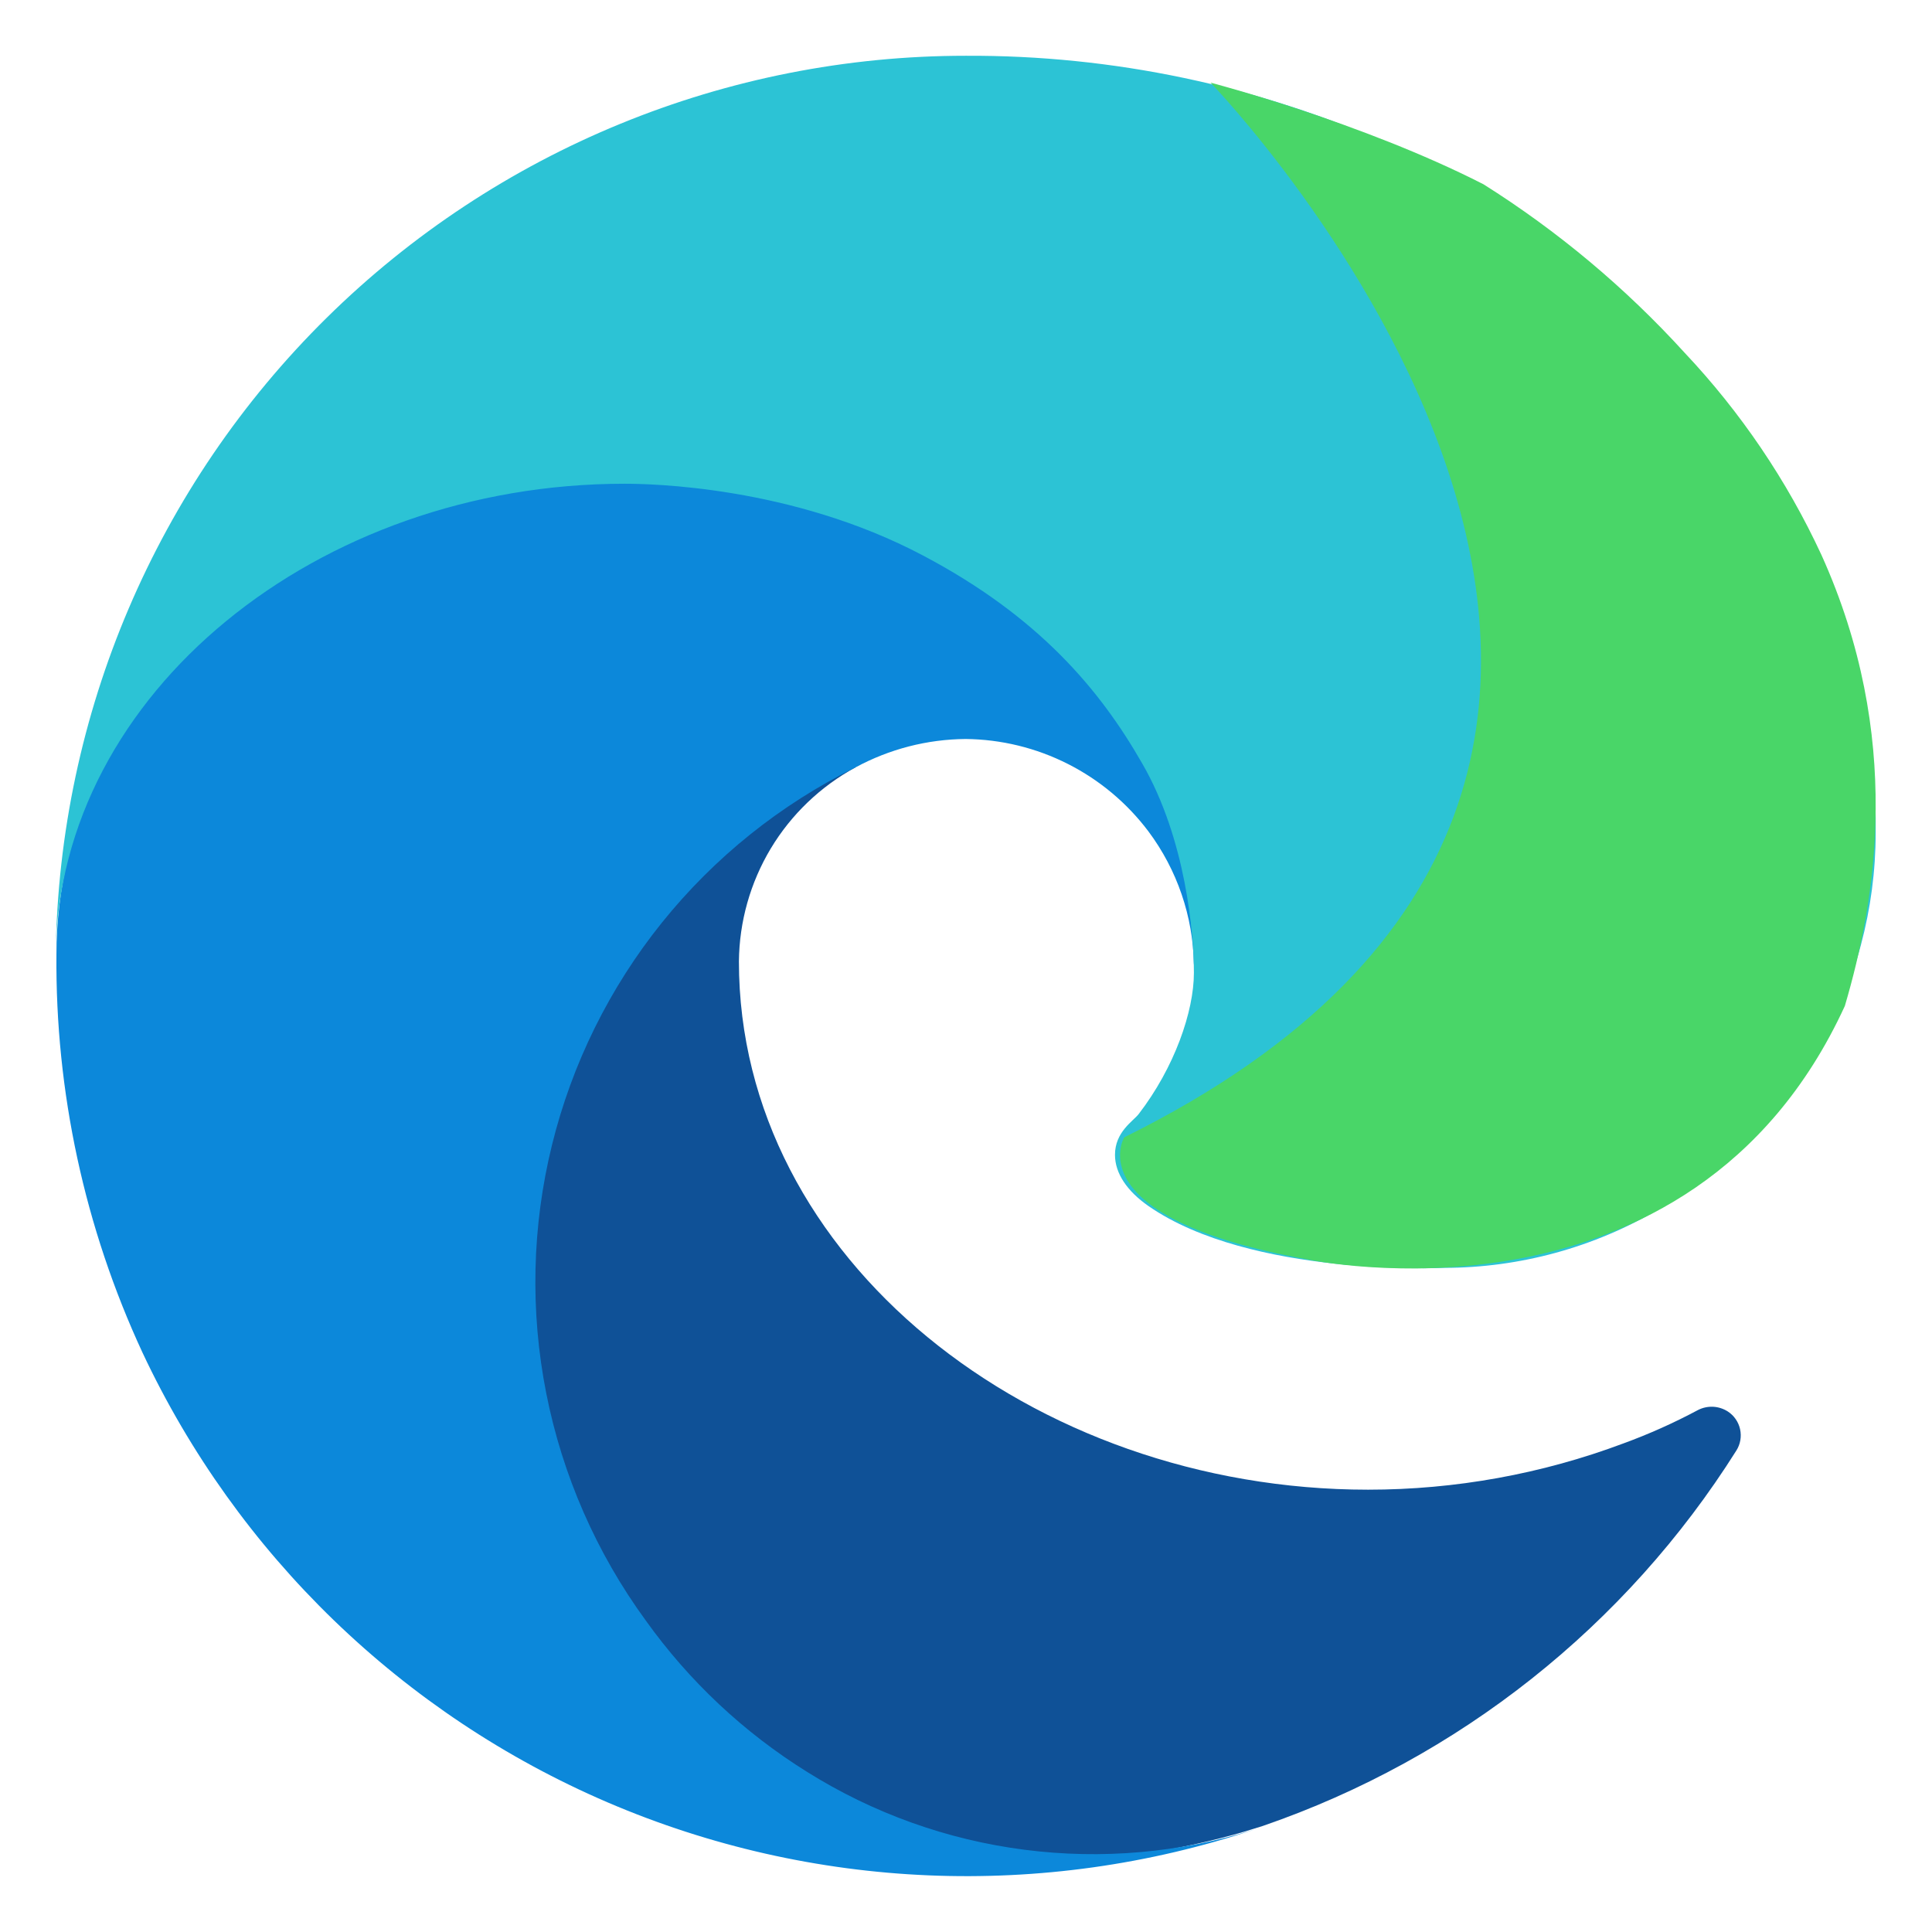
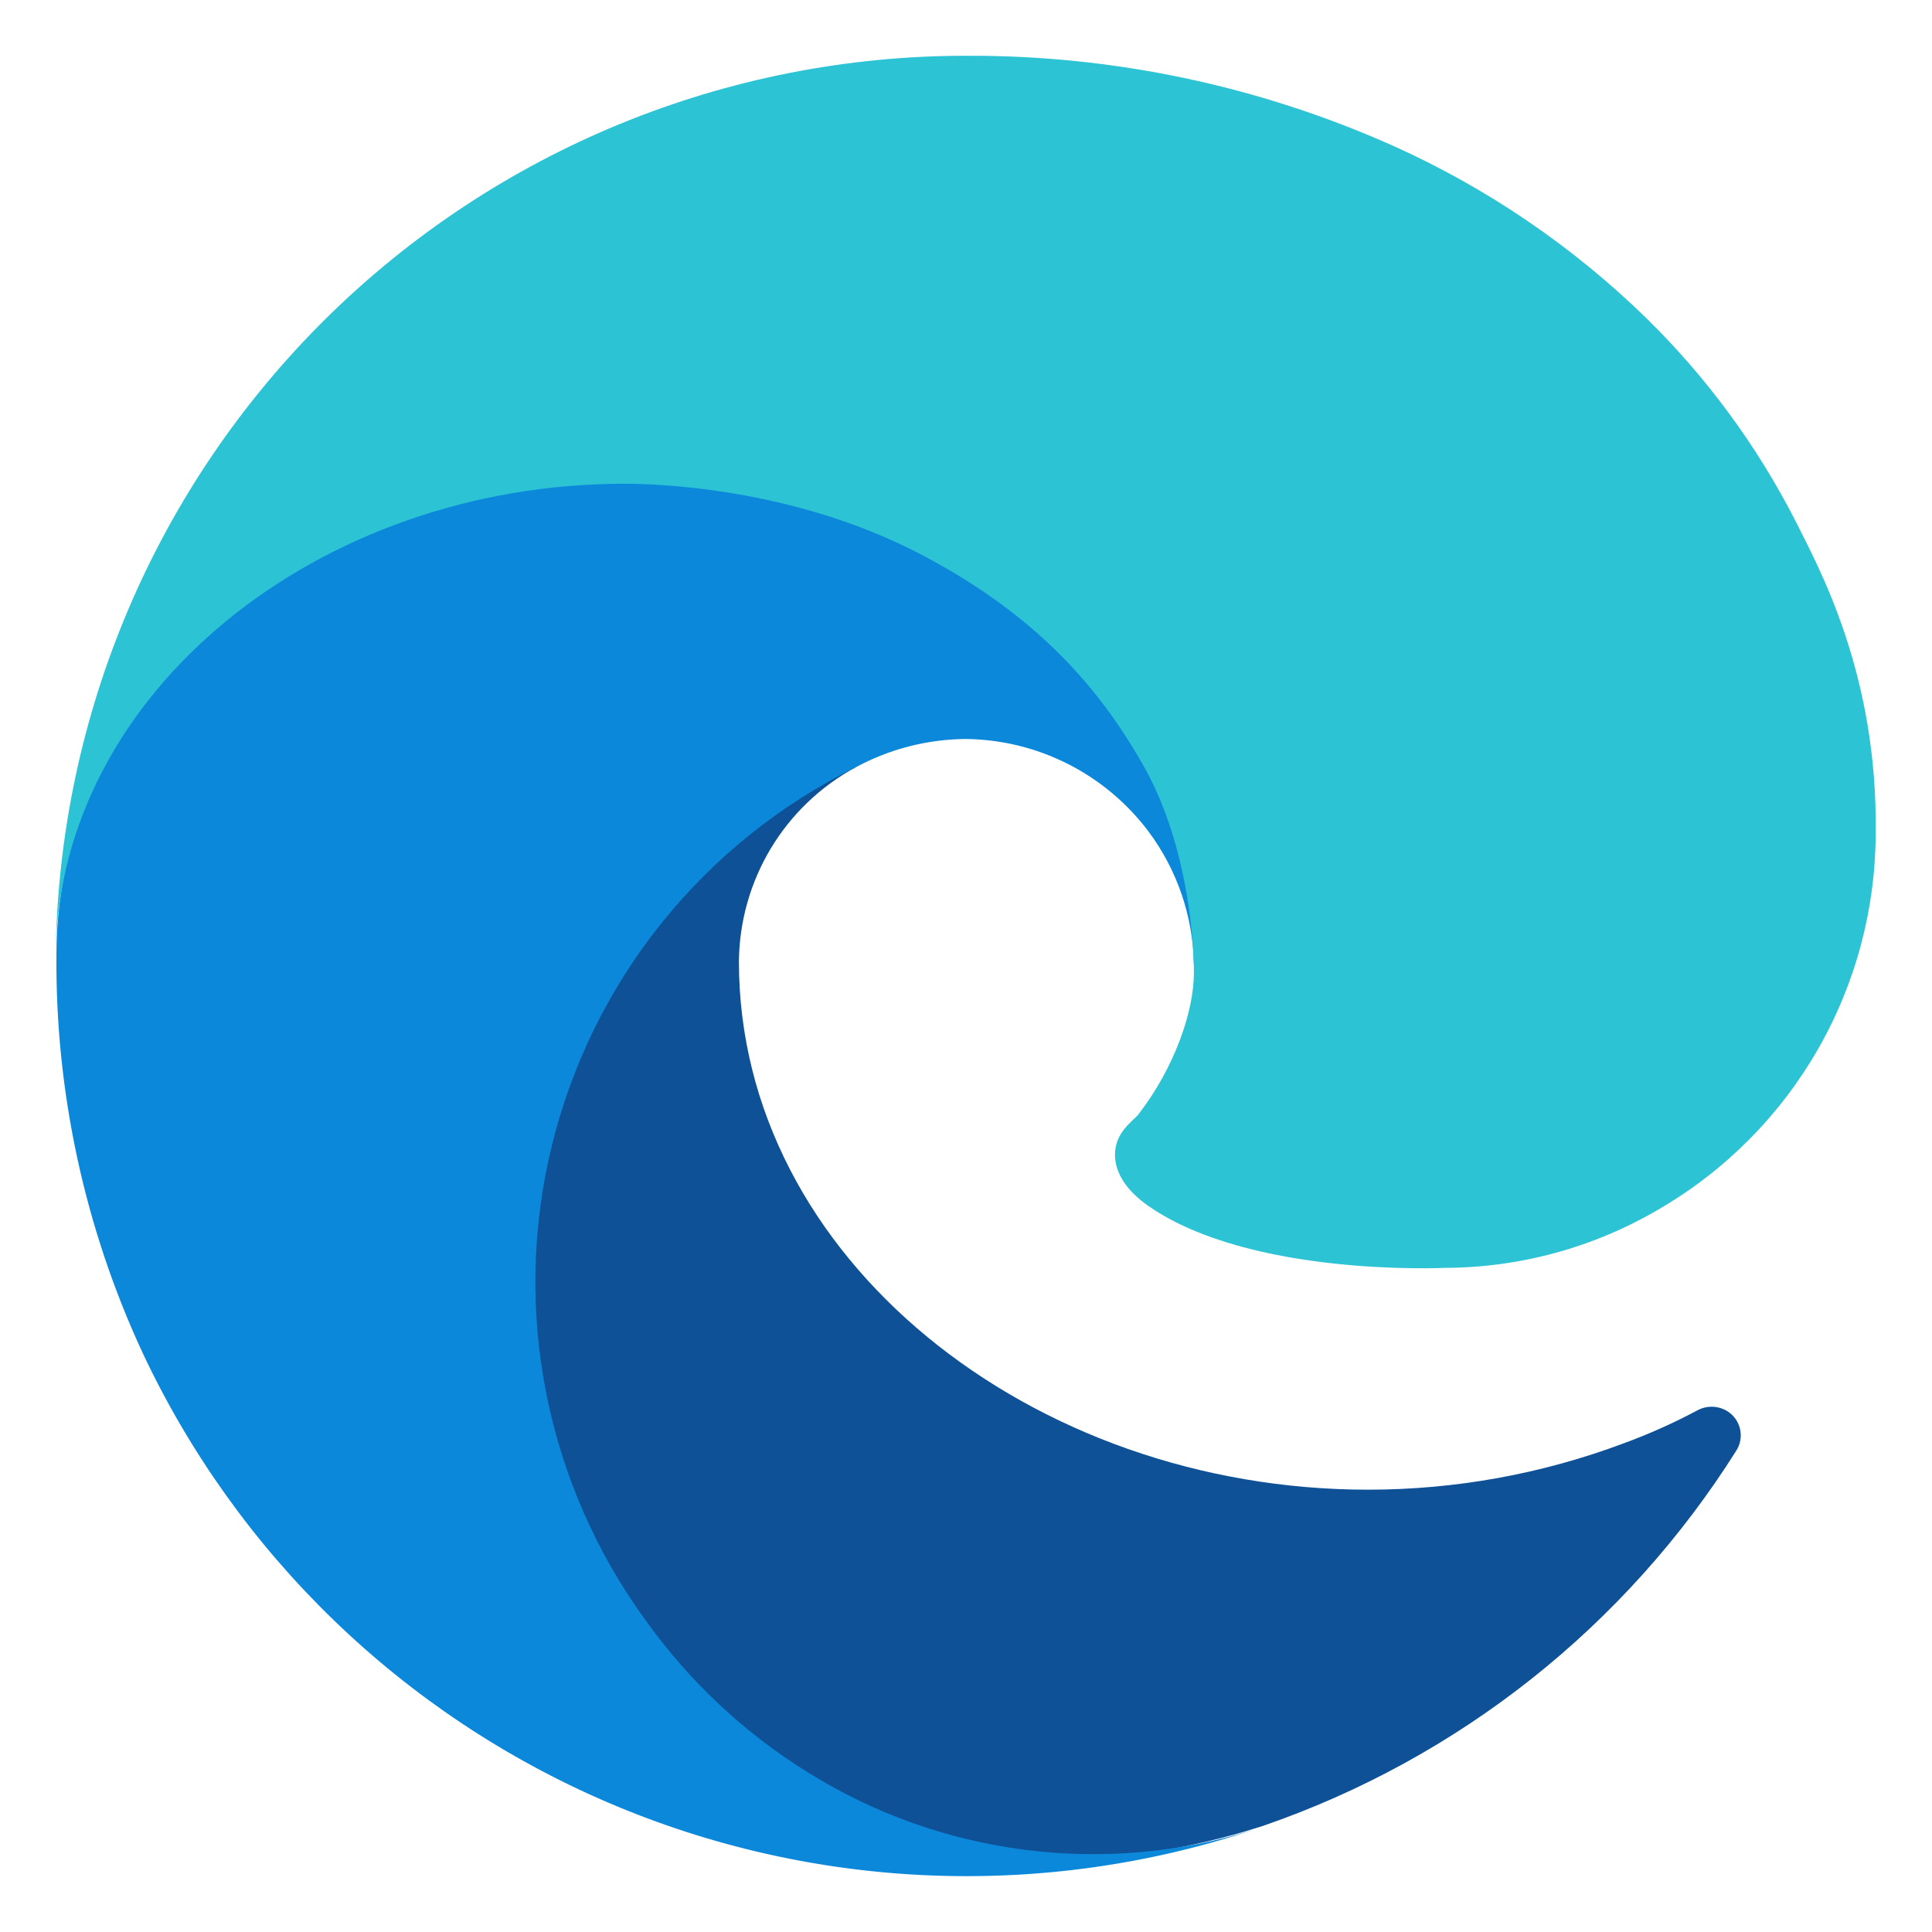
<svg xmlns="http://www.w3.org/2000/svg" width="52" height="52" viewBox="0 0 52 52" fill="none">
  <path d="M45.7 37.952C45.053 38.298 44.381 38.599 43.691 38.851C41.495 39.674 39.168 40.095 36.822 40.095C27.772 40.095 19.888 33.876 19.888 25.878C19.898 24.806 20.194 23.757 20.745 22.838C21.297 21.92 22.085 21.166 23.026 20.654C14.837 20.999 12.732 29.533 12.732 34.527C12.732 48.667 25.762 50.102 28.575 50.102C30.087 50.102 32.364 49.662 33.742 49.222L33.99 49.145C39.265 47.328 43.761 43.763 46.734 39.042C46.842 38.872 46.878 38.666 46.835 38.469C46.792 38.272 46.673 38.1 46.504 37.99C46.385 37.914 46.248 37.87 46.107 37.863C45.966 37.857 45.826 37.887 45.7 37.952Z" fill="#0F5197" />
  <path d="M21.725 47.692C20.023 46.633 18.547 45.248 17.381 43.616C16.053 41.797 15.138 39.709 14.702 37.498C14.265 35.288 14.318 33.009 14.856 30.821C15.394 28.633 16.404 26.589 17.815 24.833C19.227 23.077 21.005 21.651 23.026 20.655C23.937 20.161 24.956 19.898 25.992 19.89C26.948 19.9 27.888 20.129 28.741 20.561C29.593 20.992 30.335 21.613 30.91 22.377C31.683 23.412 32.111 24.663 32.134 25.955C32.134 25.917 36.822 10.724 16.827 10.724C8.427 10.724 1.519 18.703 1.519 25.687C1.487 29.386 2.278 33.047 3.834 36.403C6.384 41.836 10.84 46.145 16.356 48.512C21.873 50.878 28.066 51.138 33.761 49.242C31.762 49.868 29.651 50.054 27.573 49.786C25.495 49.519 23.5 48.804 21.725 47.692Z" fill="#0C88DA" />
  <path d="M30.642 29.992C30.489 30.183 30.01 30.47 30.01 31.082C30.01 31.58 30.335 32.058 30.91 32.46C33.665 34.373 38.85 34.125 38.87 34.125C40.909 34.122 42.911 33.574 44.667 32.536C46.436 31.504 47.904 30.026 48.924 28.251C49.945 26.475 50.483 24.463 50.484 22.415C50.541 18.128 48.953 15.277 48.322 14.014C47.288 11.995 45.935 10.155 44.315 8.567C42.33 6.629 40.019 5.057 37.488 3.921C33.871 2.307 29.952 1.482 25.992 1.501C19.556 1.5 13.378 4.033 8.794 8.552C4.211 13.071 1.591 19.212 1.5 25.648C1.596 18.664 8.541 13.02 16.808 13.02C17.477 13.02 21.304 13.077 24.844 14.952C27.963 16.598 29.608 18.568 30.737 20.539C31.924 22.587 32.134 25.151 32.134 26.184C32.134 27.217 31.617 28.729 30.642 29.992Z" fill="#2CC3D5" />
-   <path d="M32.582 2.224C32.582 2.224 50.413 20.654 30.259 30.611C30.259 30.611 28.956 32.776 35.18 33.895C35.18 33.895 45.492 36.136 49.654 27.076C50.492 24.234 51.238 19.831 49.022 14.931C48.095 12.931 46.851 11.094 45.339 9.491C43.748 7.743 41.928 6.219 39.928 4.96C36.652 3.286 32.582 2.224 32.582 2.224Z" fill="#49D668" />
</svg>